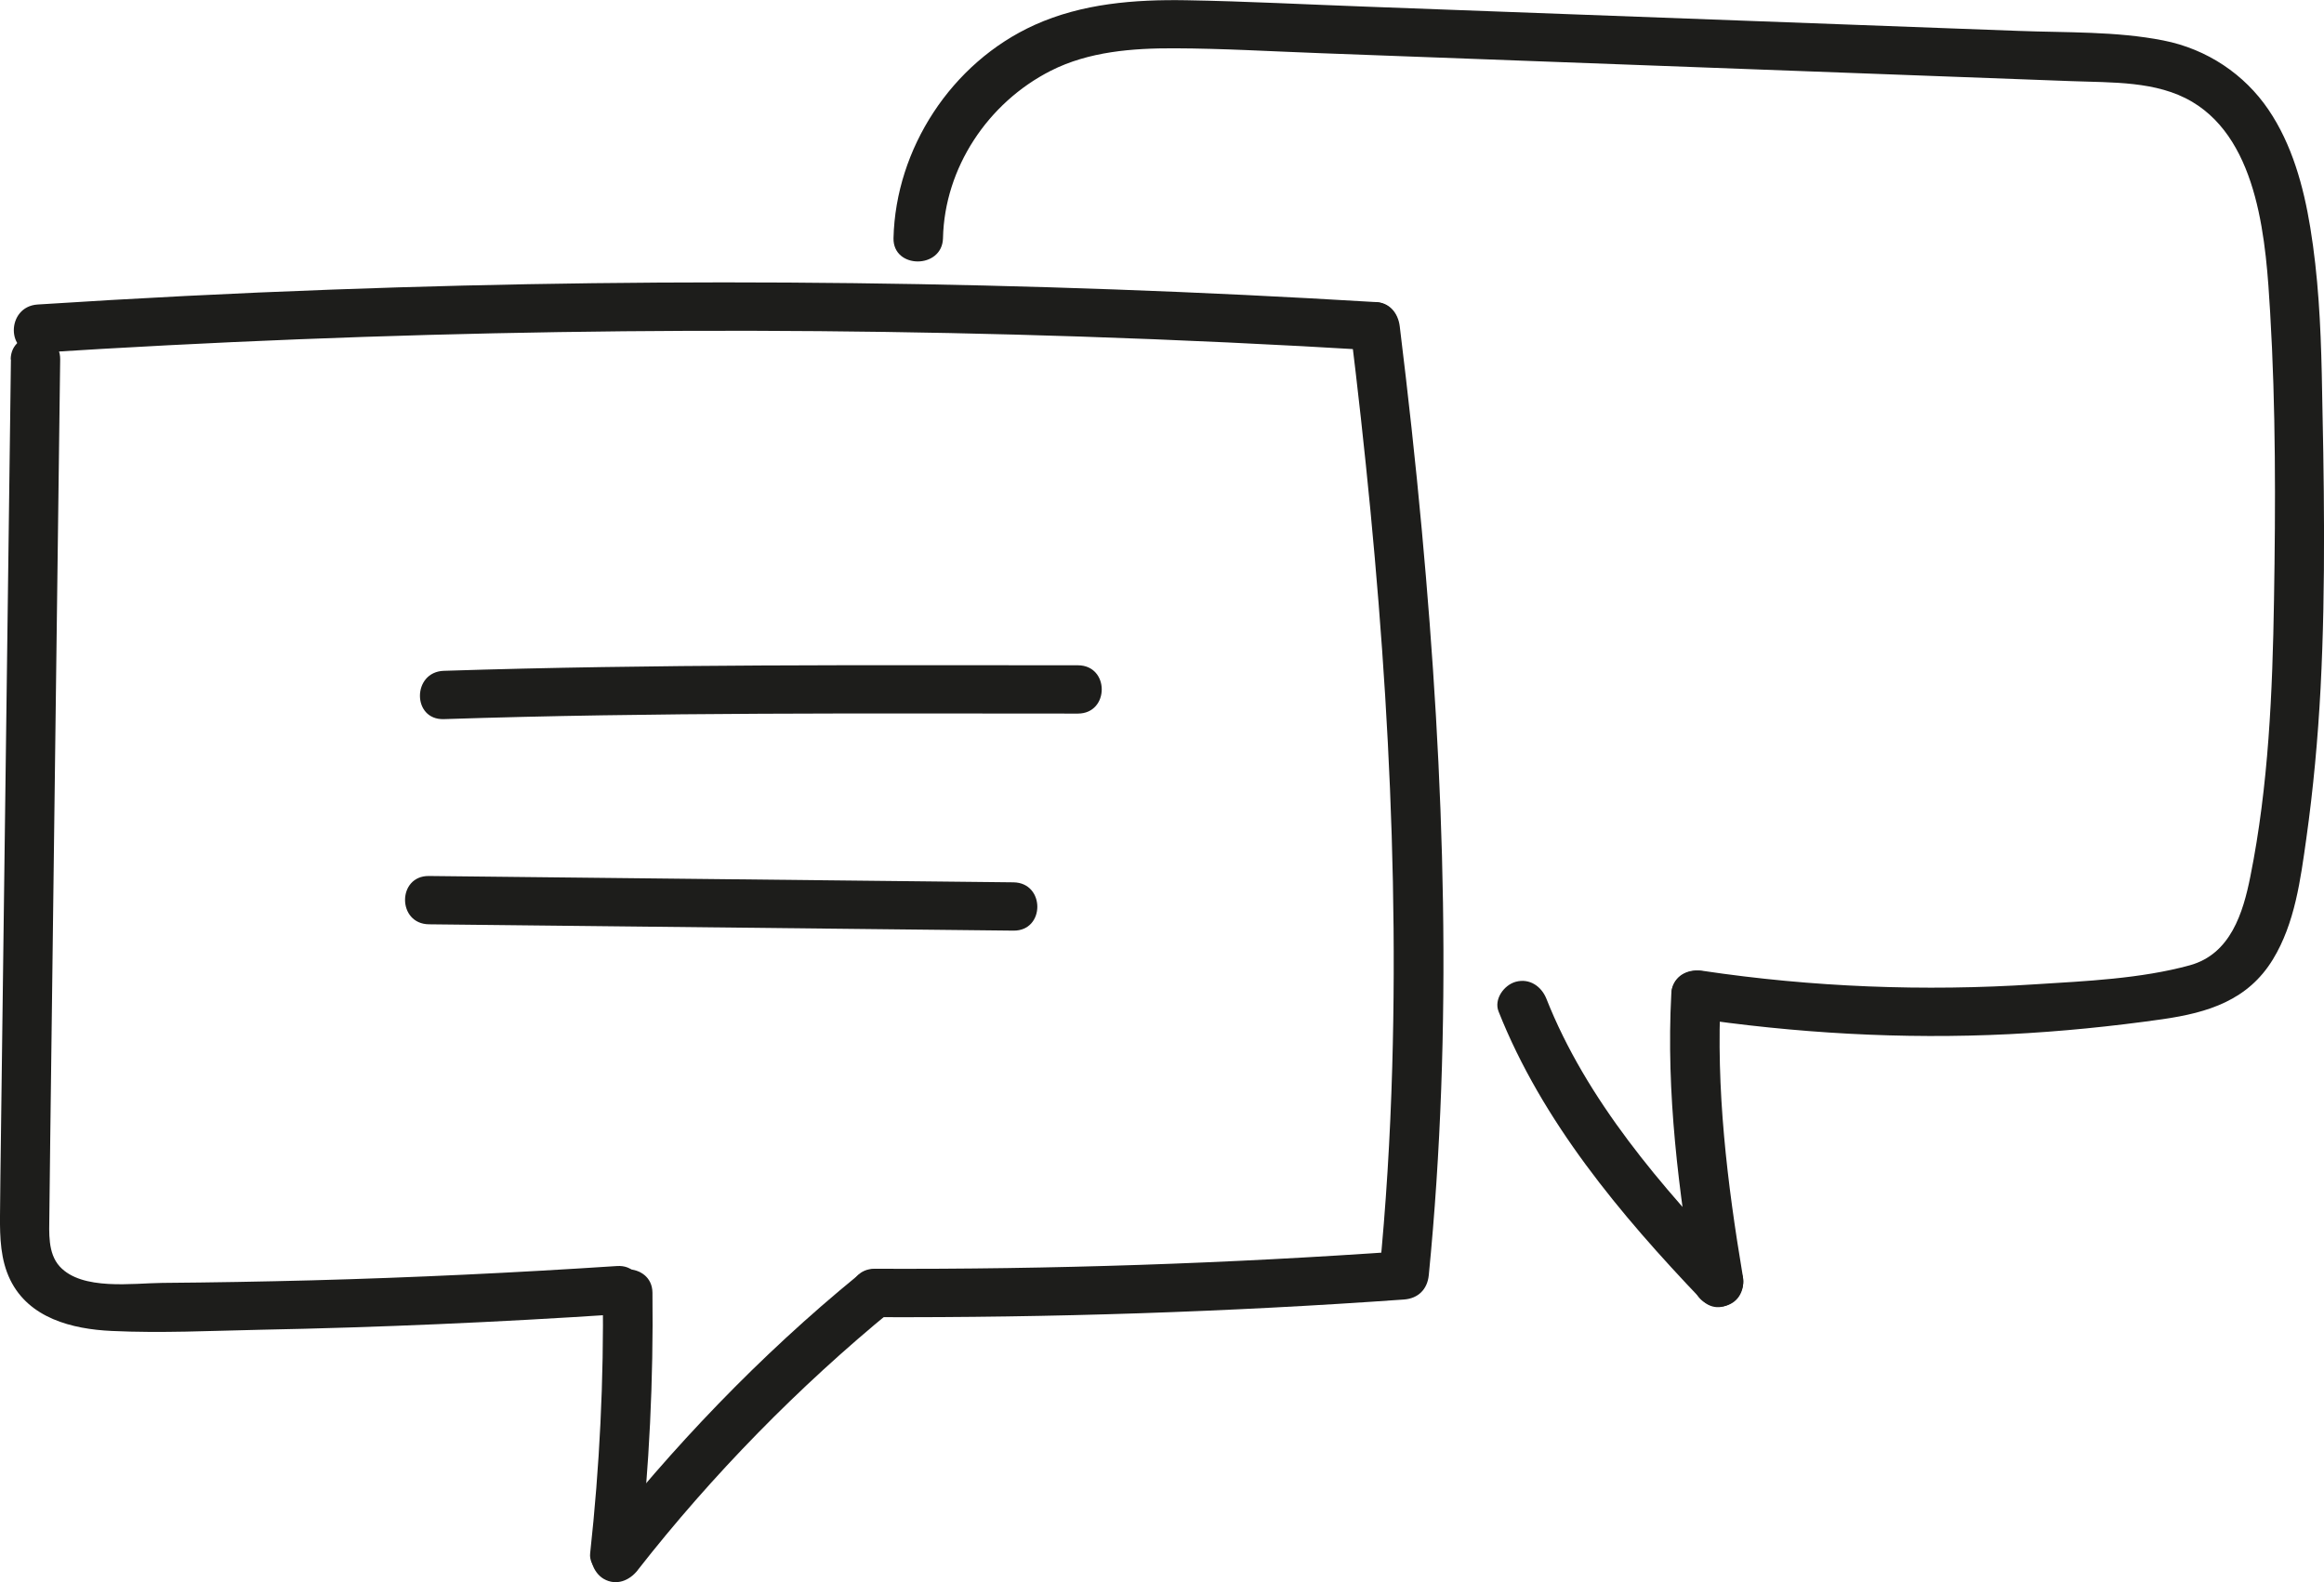
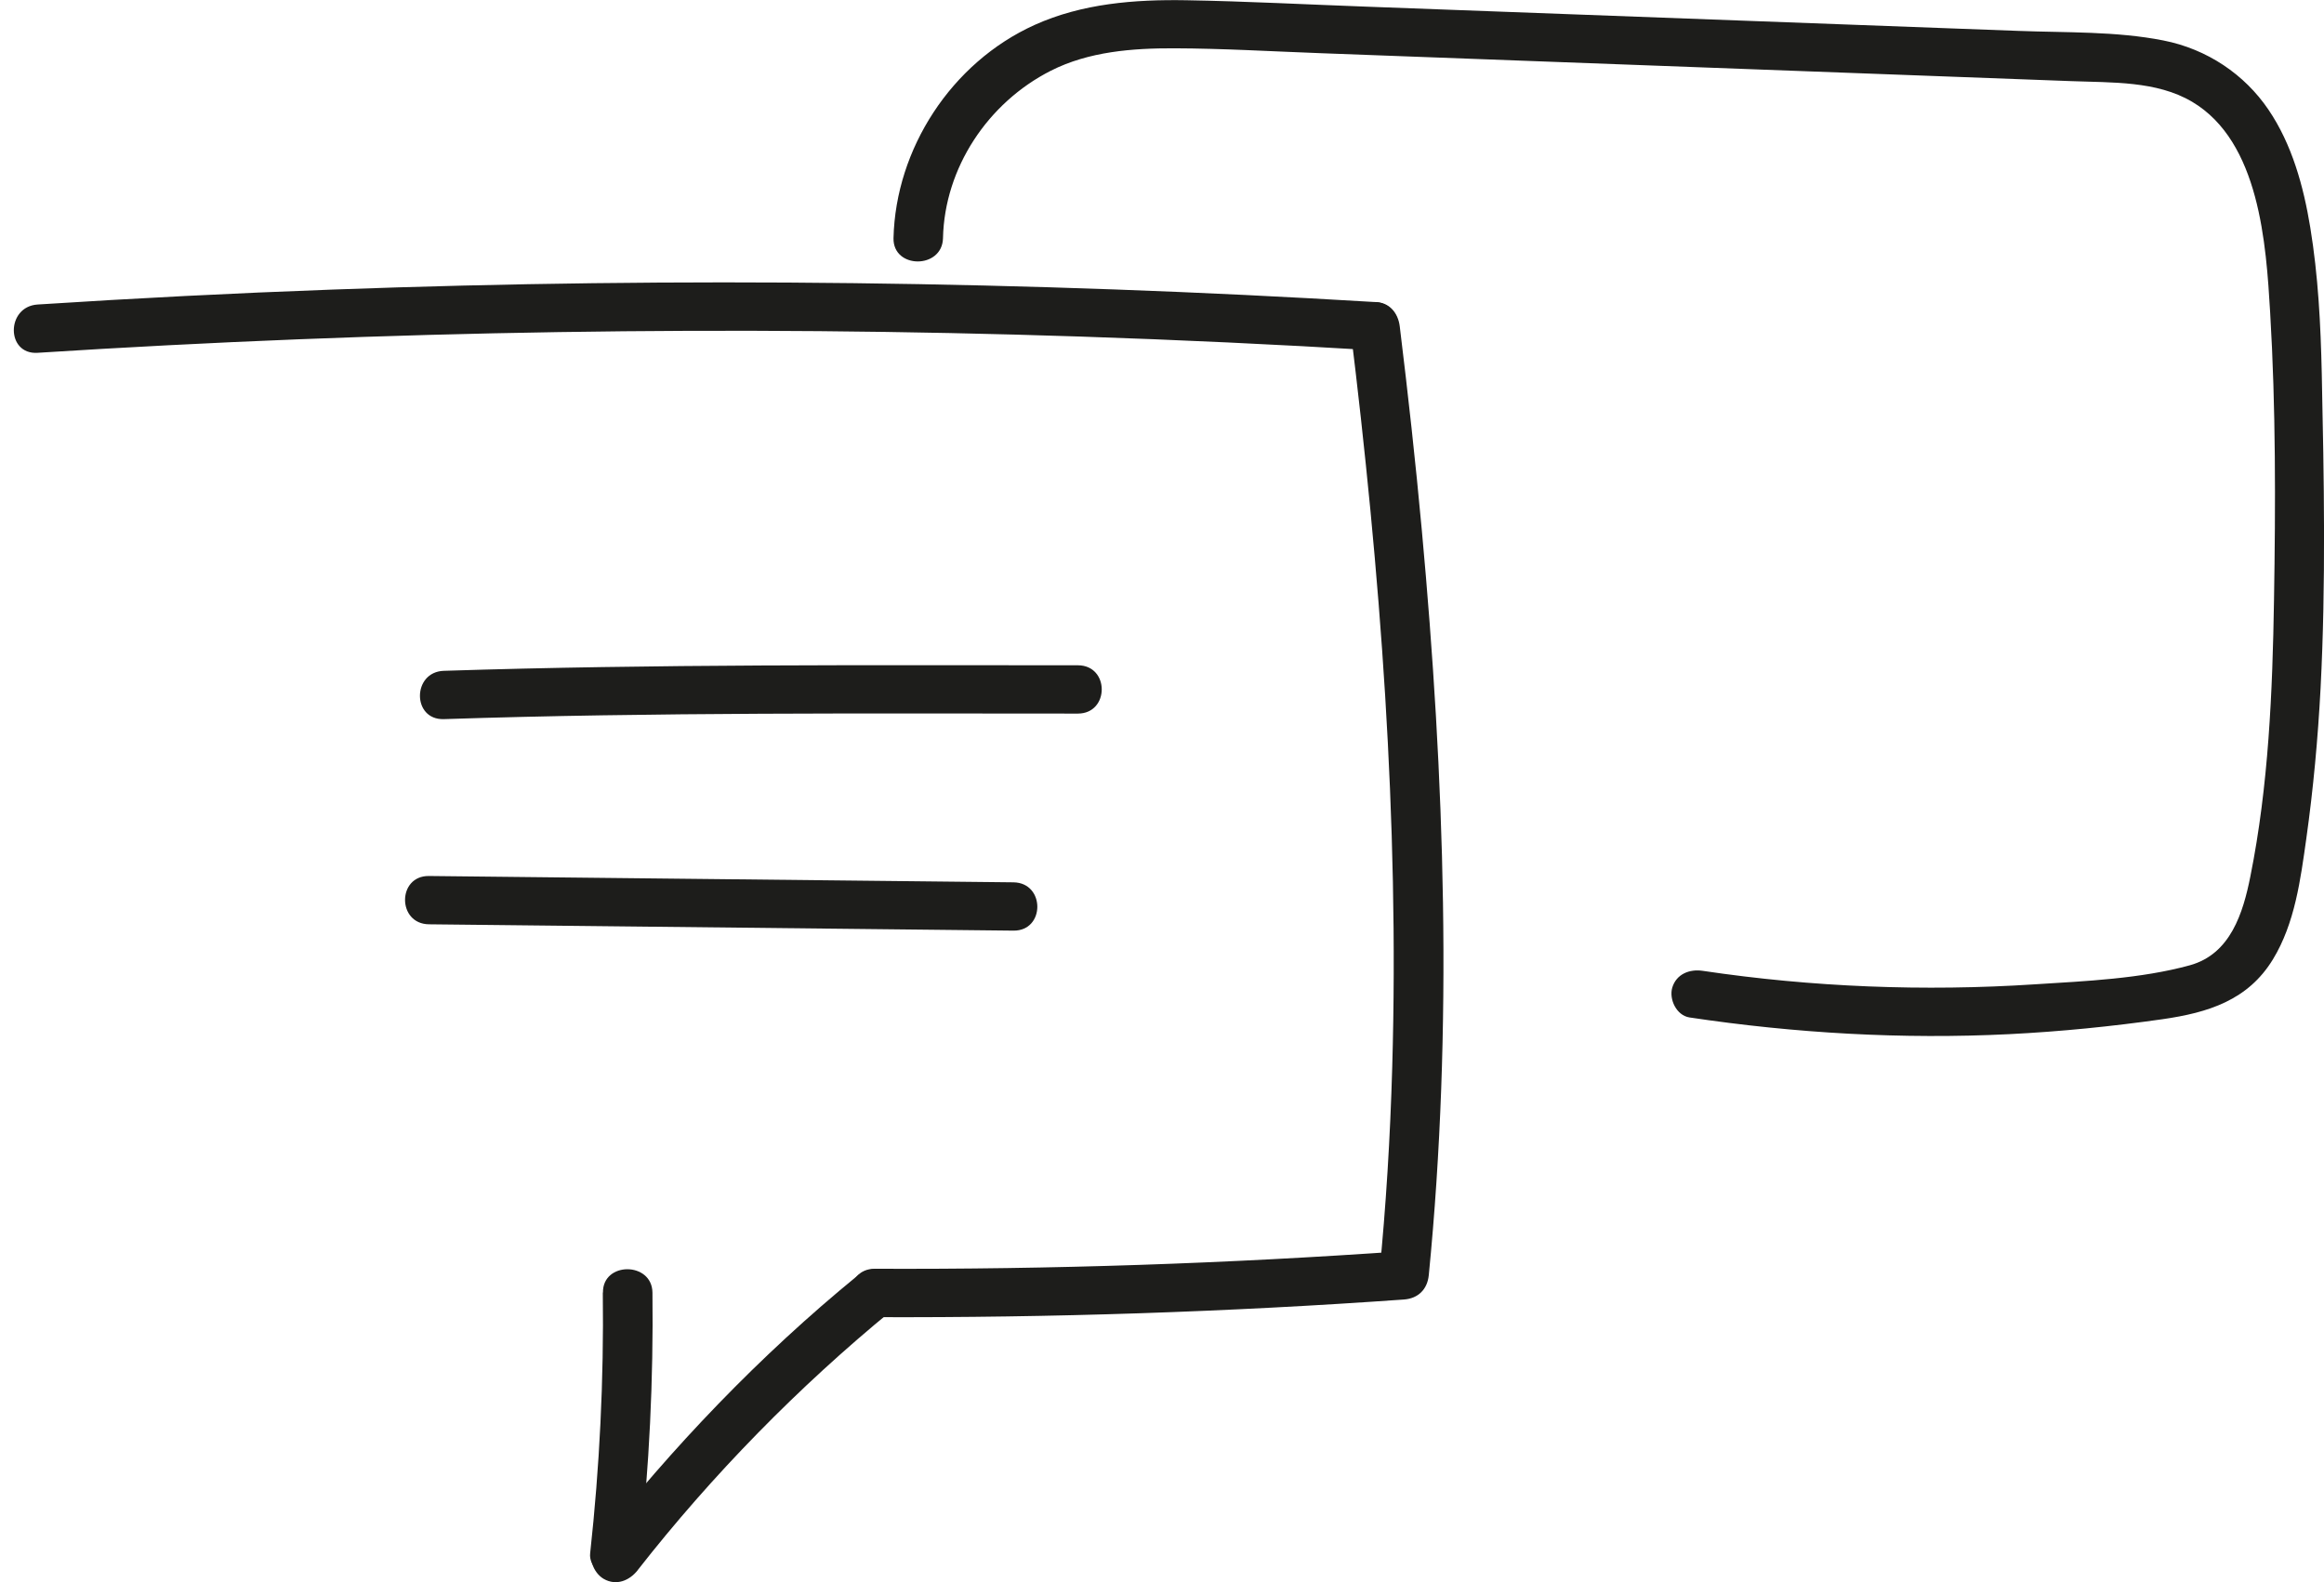
<svg xmlns="http://www.w3.org/2000/svg" width="47" height="32" viewBox="0 0 47 32" fill="none">
  <g clip-path="url(#clip0_1775_1066)">
-     <path d="M0.221 7.269L0.058 19.938L0.018 23.041C0.013 23.556 0.002 24.075 -0 24.593C-0.003 25.031 0.01 25.484 0.208 25.888C0.587 26.659 1.451 26.883 2.26 26.92C3.255 26.967 4.261 26.917 5.256 26.896C7.666 26.849 10.073 26.743 12.477 26.584C13.115 26.542 13.12 25.565 12.477 25.607C10.422 25.742 8.365 25.841 6.308 25.896C5.302 25.922 4.293 25.94 3.284 25.948C2.692 25.953 1.657 26.11 1.206 25.614C0.963 25.346 0.995 24.927 0.998 24.593C1.003 24.075 1.011 23.559 1.016 23.041C1.03 22.051 1.04 21.058 1.054 20.068L1.131 13.993C1.161 11.752 1.187 9.512 1.217 7.269C1.225 6.641 0.224 6.638 0.216 7.269H0.221Z" fill="#1D1D1B" />
    <path d="M12.191 26.143C12.213 27.907 12.127 29.668 11.935 31.419C11.906 31.682 12.186 31.909 12.437 31.909C12.73 31.909 12.909 31.685 12.938 31.419C13.131 29.666 13.216 27.905 13.195 26.143C13.187 25.516 12.186 25.513 12.194 26.143H12.191Z" fill="#1D1D1B" />
    <path d="M12.896 31.758C14.396 29.84 16.149 28.048 18.043 26.498C18.251 26.328 18.222 25.982 18.043 25.807C17.838 25.607 17.544 25.638 17.336 25.807C15.372 27.412 13.587 29.278 12.031 31.265C11.866 31.476 11.997 31.812 12.21 31.935C12.466 32.081 12.73 31.969 12.896 31.76V31.758Z" fill="#1D1D1B" />
    <path d="M17.691 26.641C21.261 26.654 24.831 26.537 28.393 26.284C28.684 26.263 28.866 26.076 28.895 25.794C29.389 20.785 29.215 15.725 28.754 10.718C28.628 9.342 28.476 7.97 28.308 6.599C28.276 6.336 28.1 6.109 27.806 6.109C27.561 6.109 27.273 6.333 27.305 6.599C27.916 11.567 28.3 16.58 28.156 21.587C28.116 22.991 28.031 24.395 27.892 25.794L28.393 25.305C24.831 25.557 21.261 25.677 17.691 25.662C17.048 25.662 17.045 26.636 17.691 26.639V26.641Z" fill="#1D1D1B" />
    <path d="M0.758 7.136C7.776 6.688 14.815 6.576 21.843 6.807C23.831 6.873 25.819 6.966 27.807 7.086C28.45 7.125 28.447 6.148 27.807 6.109C20.789 5.685 13.747 5.599 6.722 5.857C4.734 5.929 2.746 6.031 0.761 6.159C0.12 6.2 0.118 7.177 0.761 7.136H0.758Z" fill="#1D1D1B" />
    <path d="M8.976 14.545C13.248 14.404 17.523 14.433 21.798 14.433C22.441 14.433 22.444 13.456 21.798 13.456C17.523 13.456 13.248 13.43 8.976 13.568C8.333 13.589 8.331 14.566 8.976 14.545Z" fill="#1D1D1B" />
    <path d="M8.675 18.695L20.495 18.823C21.139 18.831 21.141 17.854 20.495 17.846L8.675 17.718C8.032 17.71 8.029 18.687 8.675 18.695Z" fill="#1D1D1B" />
    <path d="M19.071 4.814C19.103 3.4 19.973 2.079 21.253 1.43C22.019 1.042 22.902 0.974 23.751 0.977C24.738 0.98 25.725 1.04 26.713 1.076C30.753 1.227 34.79 1.376 38.83 1.527C39.852 1.566 40.871 1.602 41.893 1.641C42.704 1.673 43.614 1.633 44.332 2.058C45.7 2.868 45.829 4.942 45.911 6.32C46.026 8.248 46.021 10.2 45.989 12.13C45.959 13.993 45.879 15.895 45.511 17.726C45.364 18.463 45.111 19.297 44.286 19.524C43.291 19.797 42.178 19.844 41.151 19.909C38.912 20.055 36.652 19.966 34.435 19.636C34.165 19.596 33.901 19.703 33.819 19.977C33.752 20.209 33.901 20.537 34.168 20.579C36.308 20.899 38.472 21.024 40.633 20.917C41.671 20.865 42.704 20.761 43.731 20.615C44.66 20.482 45.463 20.23 45.967 19.404C46.413 18.672 46.525 17.788 46.642 16.963C46.784 15.952 46.877 14.936 46.931 13.917C47.04 11.802 47 9.676 46.955 7.558C46.933 6.568 46.883 5.578 46.722 4.598C46.586 3.77 46.354 2.92 45.874 2.214C45.394 1.508 44.641 0.993 43.75 0.818C42.797 0.63 41.791 0.662 40.825 0.625C36.431 0.461 32.036 0.3 27.644 0.135C26.427 0.091 25.21 0.026 23.994 0.005C22.945 -0.013 21.886 0.07 20.922 0.505C19.236 1.269 18.113 3.014 18.07 4.817C18.057 5.445 19.057 5.445 19.071 4.817V4.814Z" fill="#1D1D1B" />
-     <path d="M33.8 20.104C33.693 22.108 33.949 24.096 34.28 26.07C34.323 26.331 34.654 26.477 34.897 26.412C35.179 26.336 35.289 26.073 35.246 25.81C34.929 23.921 34.699 22.022 34.801 20.104C34.833 19.477 33.832 19.477 33.8 20.104Z" fill="#1D1D1B" />
-     <path d="M30.307 20.459C31.187 22.678 32.764 24.562 34.411 26.287C34.851 26.748 35.556 26.055 35.118 25.596C33.6 24.005 32.084 22.251 31.273 20.198C31.174 19.953 30.937 19.782 30.656 19.857C30.416 19.922 30.208 20.211 30.307 20.459Z" fill="#1D1D1B" />
  </g>
  <defs>
    <clipPath id="clip0_1775_1066">
      <rect width="47" height="32" fill="white" />
    </clipPath>
  </defs>
</svg>